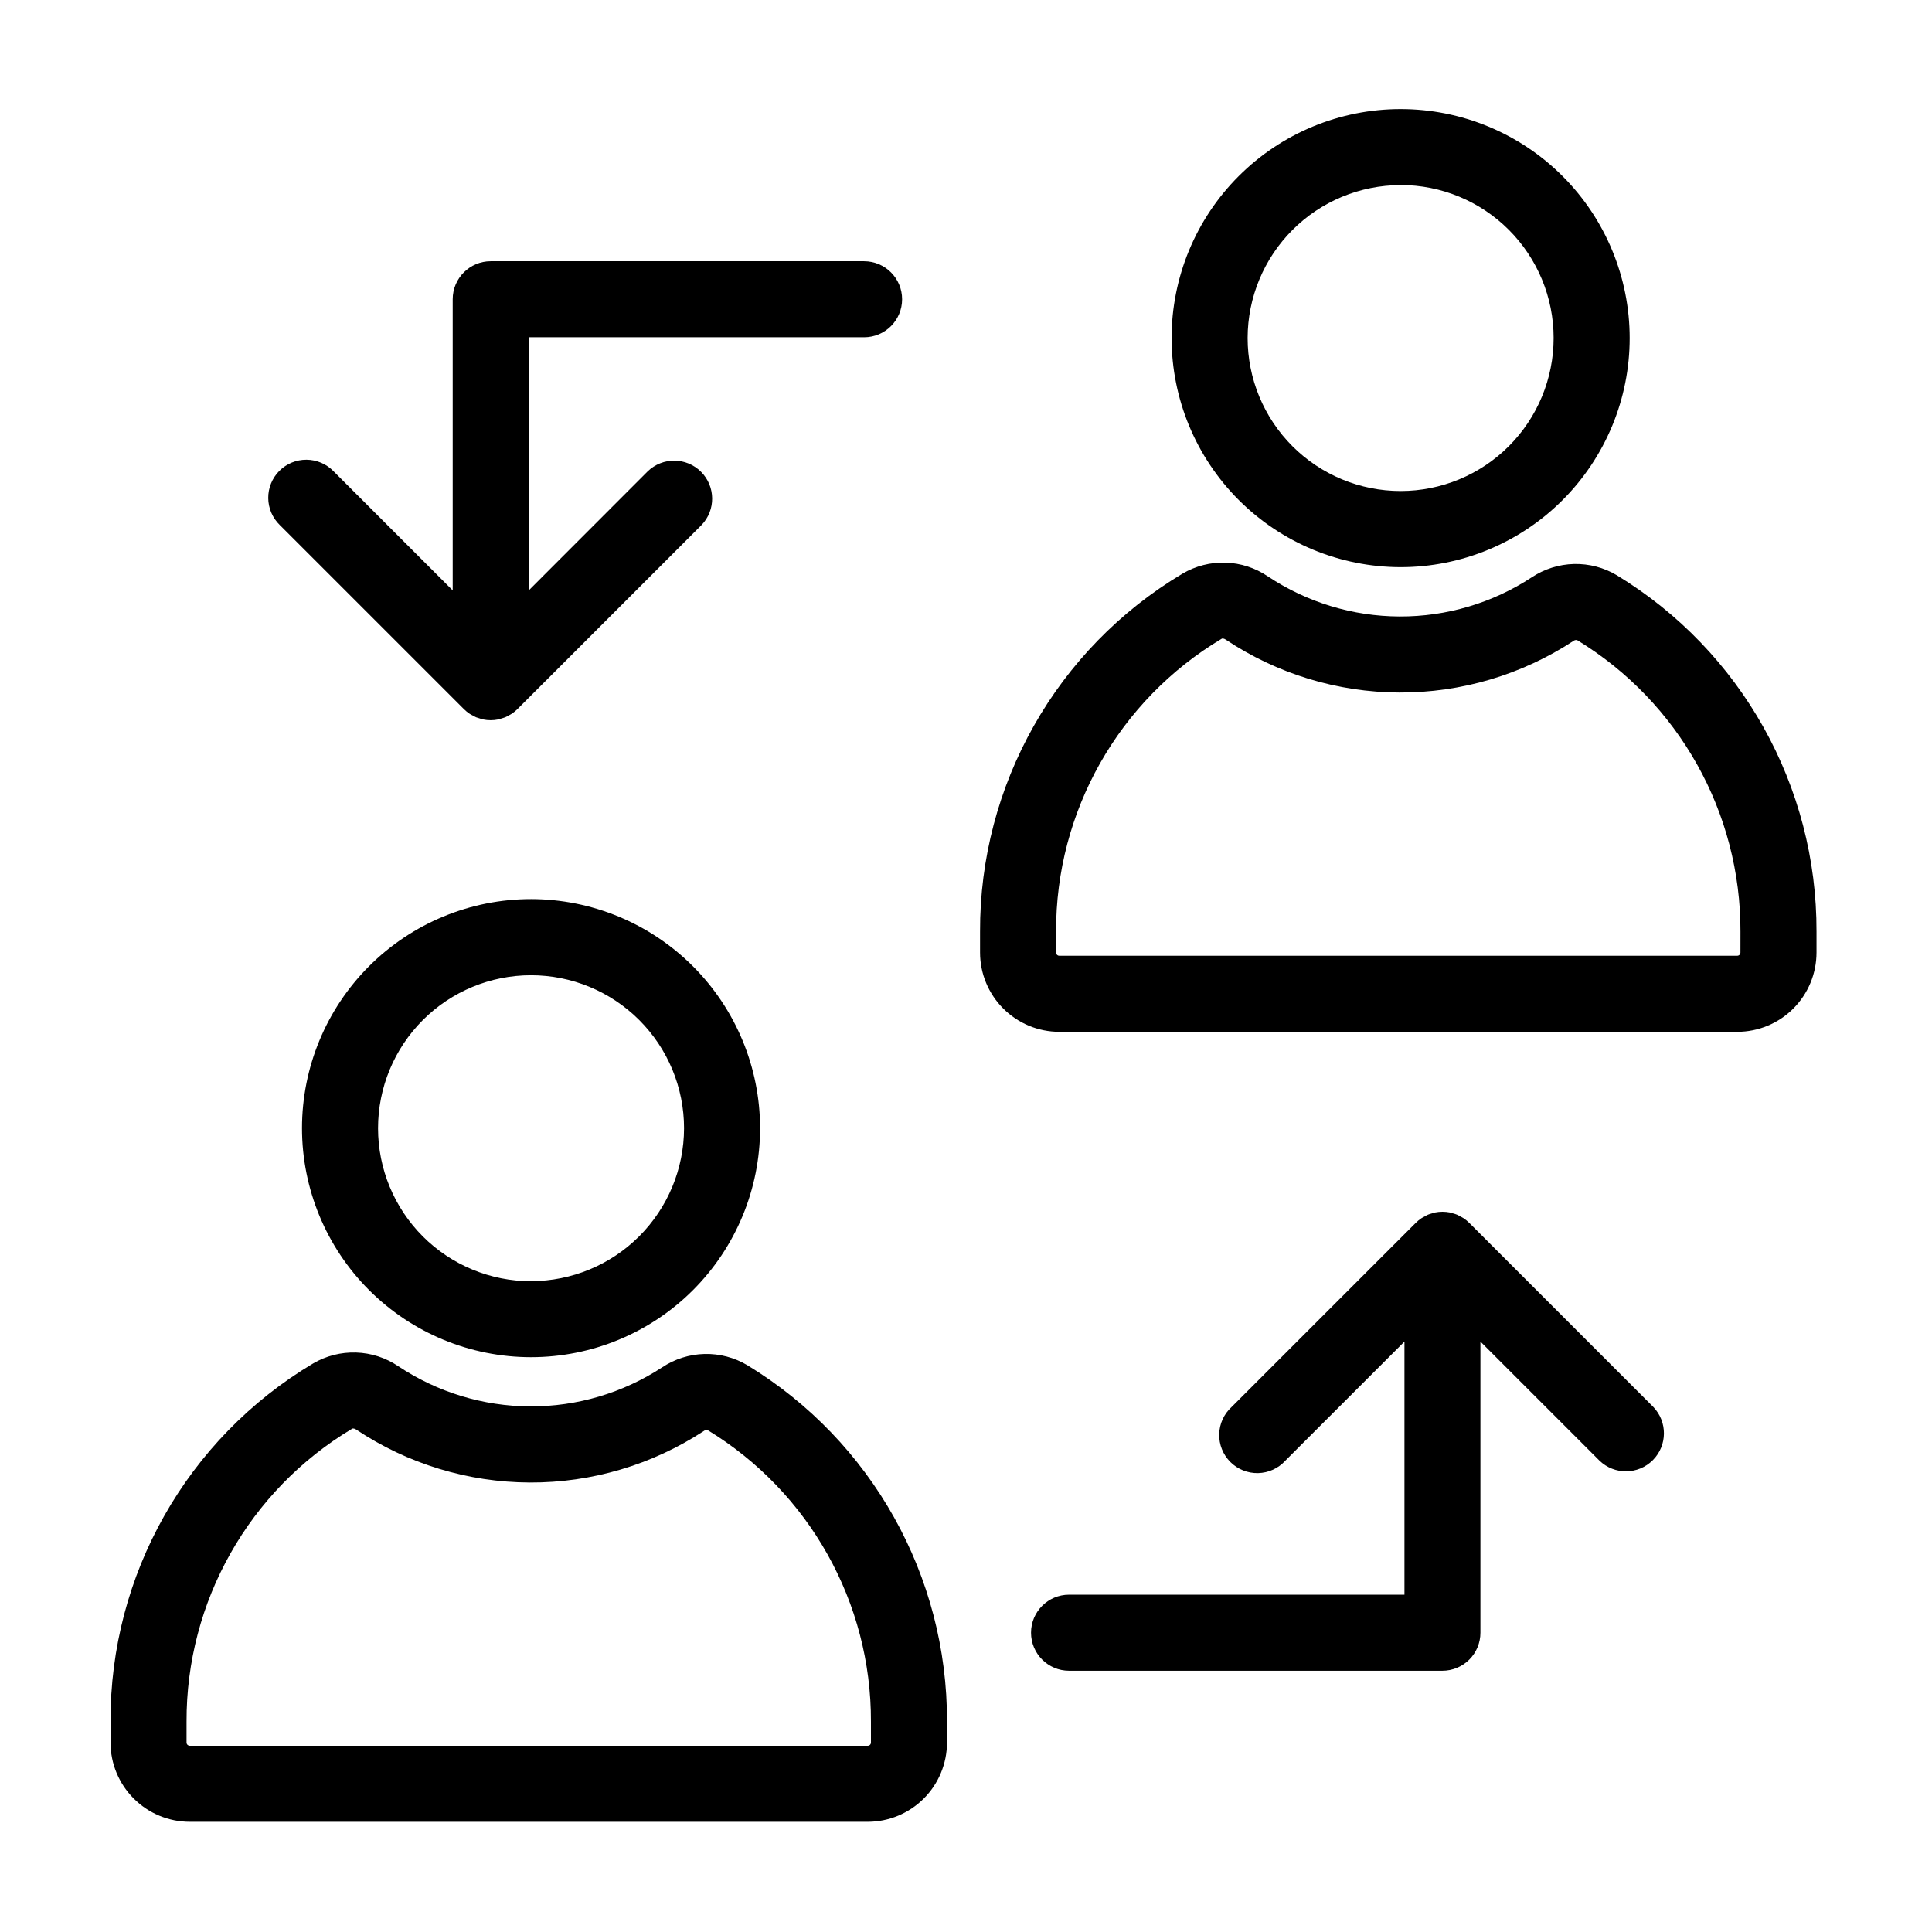
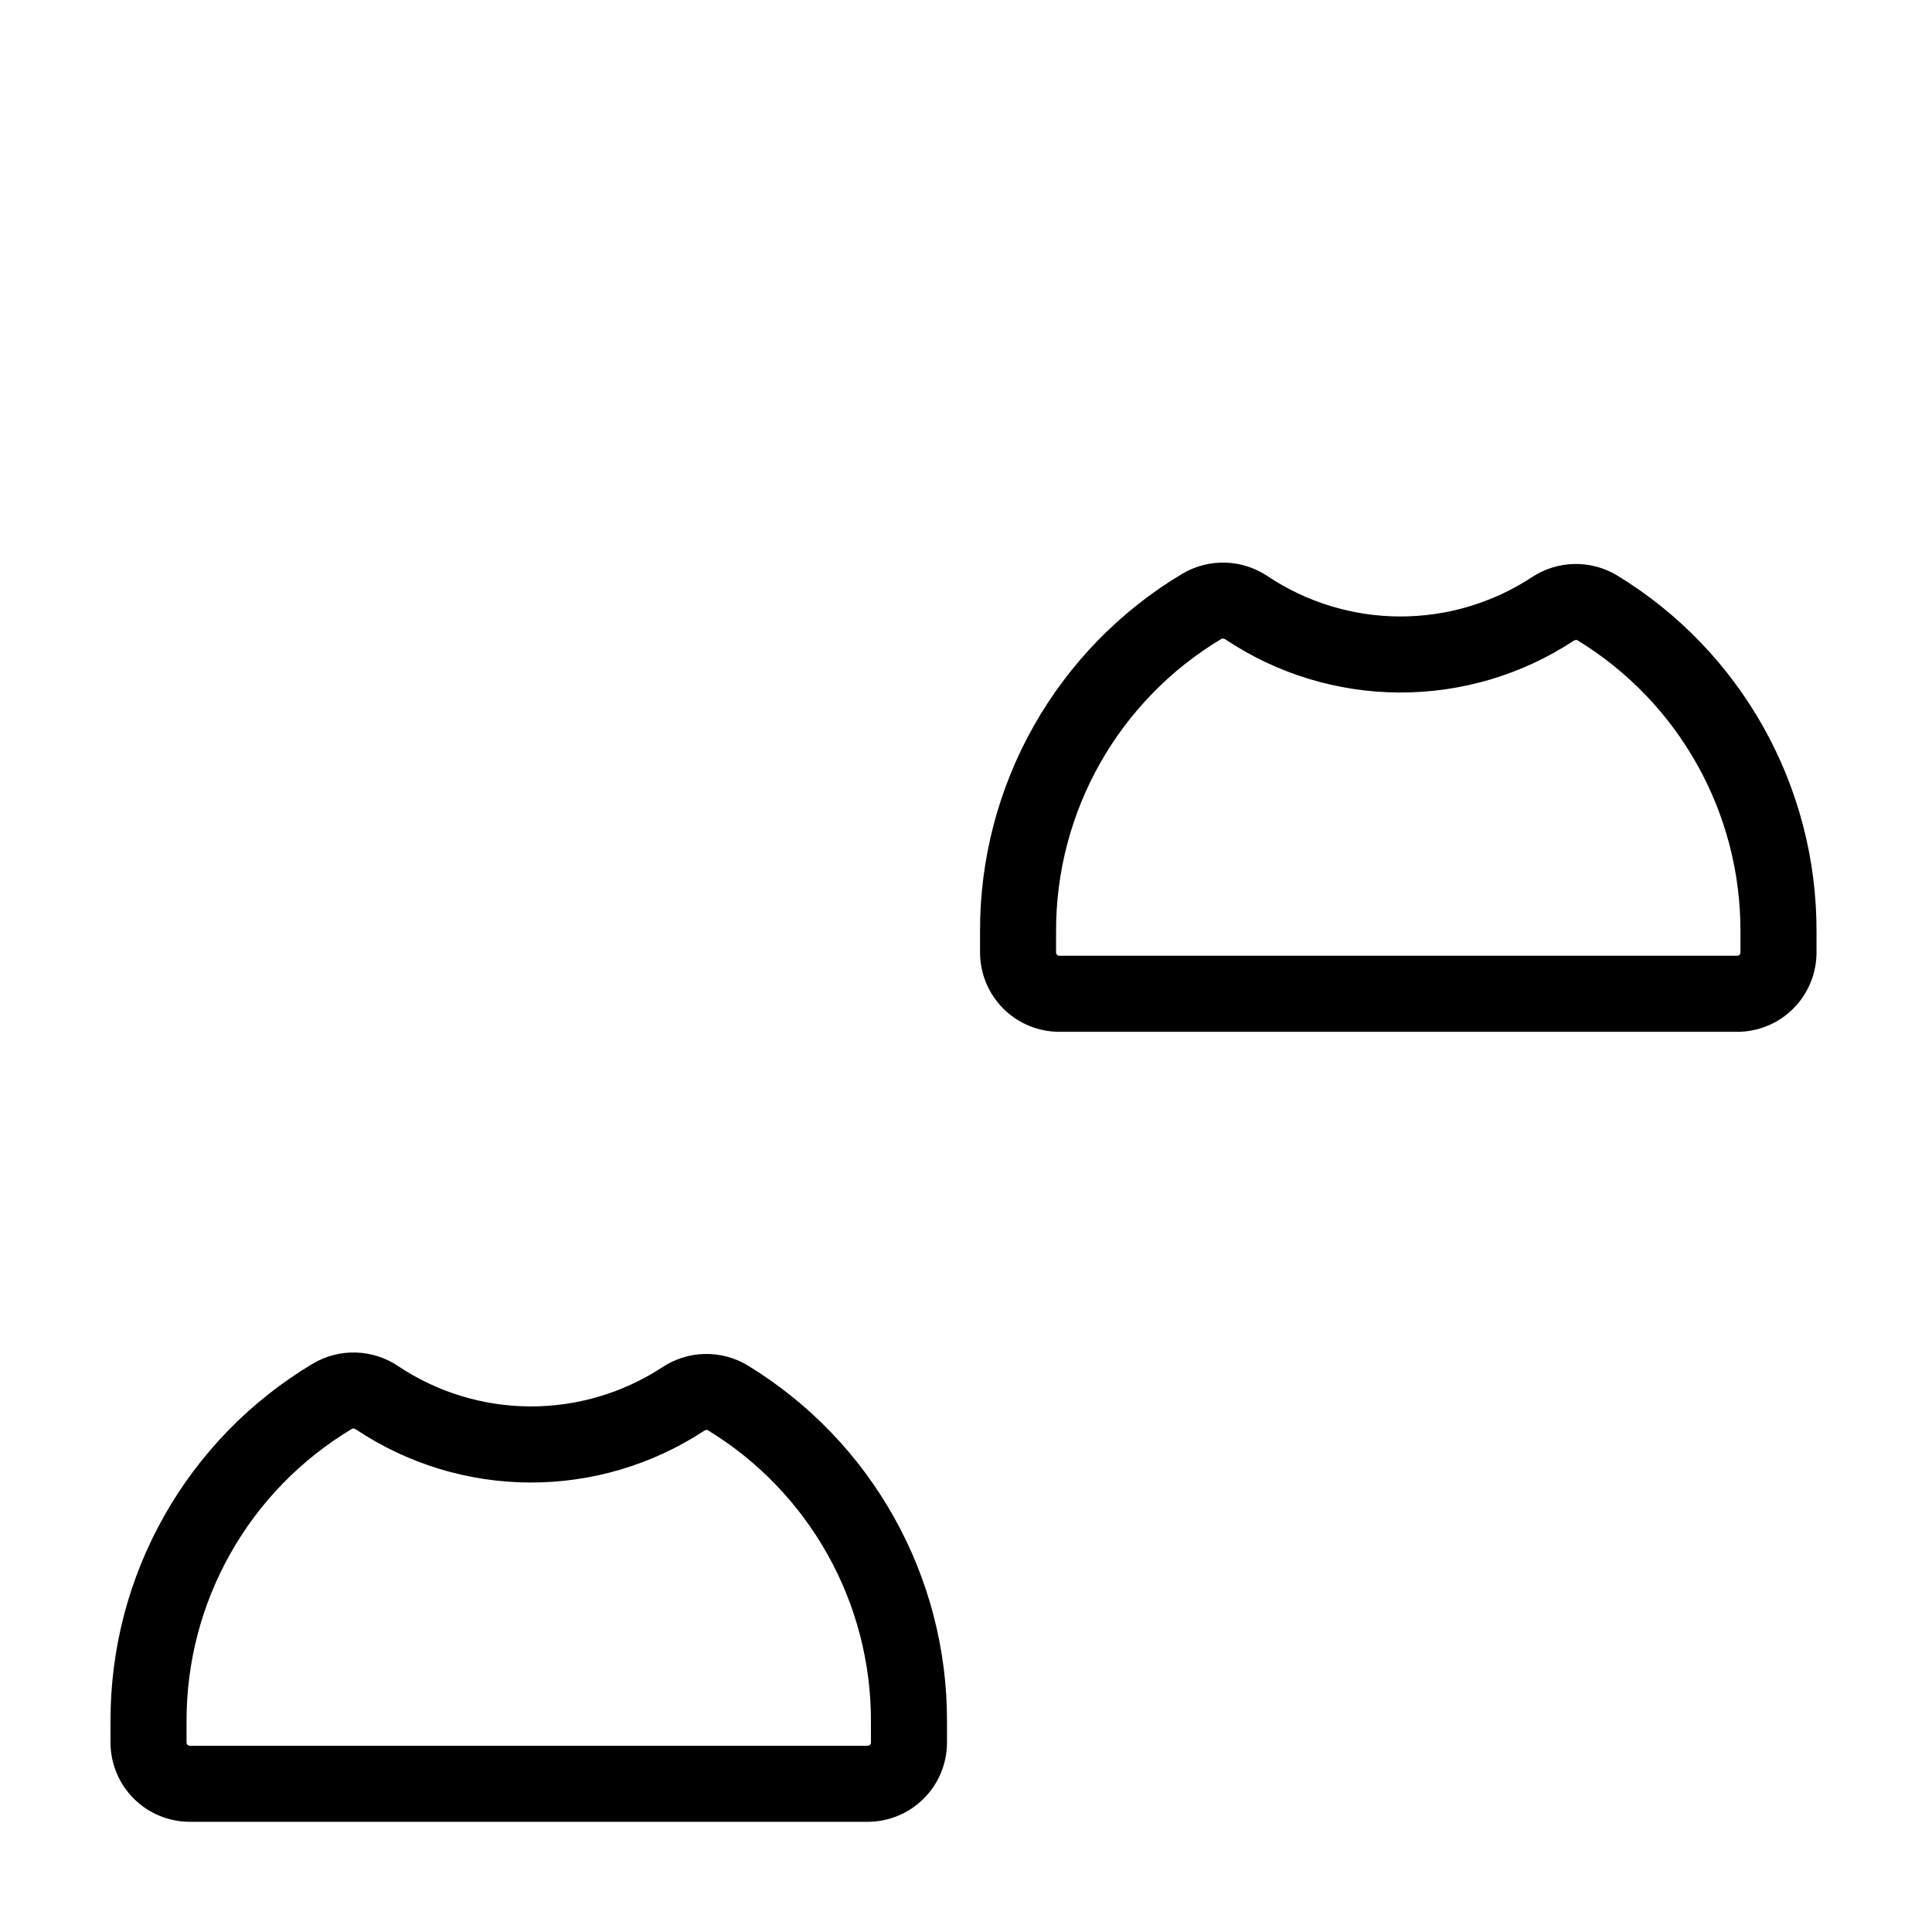
<svg xmlns="http://www.w3.org/2000/svg" fill="#000000" width="800px" height="800px" version="1.1" viewBox="144 144 512 512">
  <g>
    <path d="m342.06 505.8c-3.426-2.047-7.363-3.082-11.355-2.984s-7.879 1.32-11.203 3.531c-10.406 6.812-22.586 10.418-35.027 10.367-12.438-0.051-24.586-3.758-34.938-10.66-3.309-2.238-7.18-3.492-11.168-3.621-3.992-0.125-7.938 0.875-11.383 2.894-33.434 19.93-53.855 56.039-53.699 94.965v5.508-0.004c0.004 5.566 2.219 10.906 6.156 14.84 3.934 3.938 9.27 6.152 14.836 6.16h179.69c5.566-0.008 10.902-2.223 14.84-6.16 3.934-3.934 6.148-9.273 6.156-14.84v-5.504c0.133-38.59-19.934-74.434-52.902-94.492zm32.75 99.996c0 0.469-0.375 0.844-0.844 0.848h-179.69c-0.465-0.004-0.84-0.379-0.84-0.848v-5.504c-0.121-31.848 16.59-61.391 43.945-77.699 0.059-0.027 0.125-0.039 0.188-0.035 0.277 0.016 0.547 0.105 0.777 0.266 13.637 9.102 29.645 13.988 46.039 14.059 16.391 0.07 32.441-4.684 46.156-13.664 0.273-0.223 0.629-0.309 0.973-0.238 26.973 16.41 43.395 45.738 43.293 77.312z" />
-     <path d="m284.74 382.27c-16.102 0-31.539 6.394-42.926 17.773-11.383 11.383-17.777 26.824-17.781 42.922 0 16.098 6.394 31.539 17.777 42.922 11.383 11.383 26.824 17.781 42.922 17.781 16.098 0 31.539-6.394 42.922-17.777 11.383-11.383 17.777-26.824 17.777-42.922-0.016-16.094-6.418-31.52-17.797-42.898-11.379-11.379-26.805-17.781-42.895-17.801zm0 101.27c-10.754 0-21.07-4.269-28.676-11.871-7.602-7.606-11.875-17.918-11.879-28.672 0-10.754 4.273-21.066 11.875-28.672 7.606-7.606 17.918-11.879 28.672-11.879 10.754 0 21.066 4.273 28.672 11.875 7.606 7.606 11.875 17.918 11.875 28.672-0.016 10.746-4.293 21.047-11.895 28.645-7.598 7.594-17.898 11.867-28.645 11.883z" />
    <path d="m572.49 296.45c-3.43-2.047-7.367-3.082-11.359-2.988-3.992 0.098-7.875 1.32-11.203 3.531-10.402 6.82-22.582 10.426-35.02 10.379-12.438-0.047-24.586-3.75-34.938-10.648-3.309-2.238-7.184-3.492-11.172-3.621-3.992-0.129-7.938 0.875-11.383 2.894-33.426 19.926-53.84 56.023-53.691 94.938v5.508c0.004 5.566 2.219 10.902 6.156 14.84s9.273 6.152 14.84 6.156h179.68c5.57-0.004 10.906-2.219 14.84-6.156 3.938-3.938 6.148-9.273 6.156-14.84v-5.508c0.129-38.586-19.941-74.43-52.91-94.484zm32.746 99.984c0 0.469-0.375 0.844-0.84 0.848h-179.68c-0.465 0-0.844-0.379-0.844-0.848v-5.5c-0.121-31.848 16.586-61.391 43.941-77.695 0.059-0.027 0.125-0.039 0.191-0.039 0.277 0.016 0.547 0.109 0.777 0.27 13.637 9.098 29.645 13.984 46.039 14.055 16.391 0.066 32.445-4.684 46.156-13.668 0.273-0.215 0.629-0.301 0.973-0.23 26.973 16.41 43.395 45.734 43.293 77.309z" />
-     <path d="m515.18 294.3c16.098 0 31.535-6.394 42.918-17.777 11.383-11.383 17.781-26.824 17.781-42.922 0-16.098-6.398-31.539-17.781-42.922-11.383-11.383-26.82-17.777-42.918-17.777-16.102 0-31.539 6.394-42.922 17.777-11.383 11.383-17.777 26.824-17.777 42.922 0.016 16.094 6.418 31.52 17.797 42.898 11.379 11.379 26.809 17.781 42.902 17.801zm0-101.27c10.754 0 21.066 4.269 28.668 11.875 7.606 7.606 11.879 17.918 11.879 28.672 0 10.754-4.273 21.066-11.879 28.672-7.602 7.602-17.914 11.875-28.668 11.875-10.754 0-21.066-4.273-28.672-11.875-7.606-7.606-11.875-17.918-11.875-28.672 0.016-10.746 4.297-21.047 11.898-28.645 7.598-7.598 17.902-11.871 28.648-11.883z" />
-     <path d="m266.92 331.9c0.469 0.473 0.988 0.895 1.539 1.262 0.246 0.172 0.504 0.281 0.781 0.43v-0.004c0.309 0.188 0.629 0.355 0.953 0.504 0.332 0.125 0.668 0.23 1.008 0.32 0.289 0.086 0.559 0.195 0.855 0.258v-0.004c1.305 0.262 2.648 0.262 3.953 0 0.297-0.059 0.57-0.172 0.855-0.258v0.004c0.34-0.09 0.676-0.195 1.008-0.32 0.324-0.148 0.645-0.316 0.949-0.504 0.262-0.145 0.535-0.258 0.781-0.43v0.004c0.555-0.367 1.074-0.789 1.543-1.262l48.754-48.75v0.004c3.82-3.953 3.766-10.238-0.121-14.125-3.887-3.887-10.172-3.941-14.125-0.125l-31.531 31.555v-67.078h88.867c5.566 0 10.078-4.512 10.078-10.074 0-5.566-4.512-10.078-10.078-10.078h-98.941c-5.566 0-10.078 4.512-10.078 10.078v77.152l-31.559-31.555c-1.875-1.941-4.457-3.051-7.16-3.074-2.703-0.023-5.301 1.039-7.211 2.949-1.91 1.914-2.977 4.512-2.953 7.215 0.023 2.703 1.133 5.281 3.078 7.16z" />
-     <path d="m533.38 468.09c-0.469-0.473-0.988-0.895-1.543-1.262-0.25-0.172-0.527-0.289-0.789-0.434v0.004c-0.305-0.188-0.621-0.355-0.945-0.504-0.328-0.129-0.664-0.234-1.004-0.324-0.281-0.082-0.555-0.191-0.848-0.25-1.305-0.258-2.644-0.258-3.949 0-0.293 0.059-0.562 0.172-0.848 0.25-0.34 0.09-0.68 0.195-1.008 0.324-0.324 0.148-0.637 0.316-0.941 0.504-0.266 0.145-0.539 0.262-0.789 0.434l-0.004-0.004c-0.555 0.371-1.07 0.793-1.539 1.262l-48.754 48.75c-2.047 1.848-3.246 4.457-3.316 7.215-0.07 2.758 0.992 5.422 2.941 7.375s4.613 3.019 7.371 2.957c2.754-0.066 5.367-1.258 7.219-3.301l31.559-31.555v67.078h-88.887c-5.562 0-10.074 4.512-10.074 10.078 0 5.562 4.512 10.074 10.074 10.074h98.945c2.672 0 5.234-1.062 7.125-2.949 1.891-1.891 2.949-4.453 2.949-7.125v-77.156l31.555 31.555c3.953 3.82 10.238 3.766 14.125-0.121 3.887-3.887 3.941-10.172 0.121-14.125z" />
  </g>
</svg>